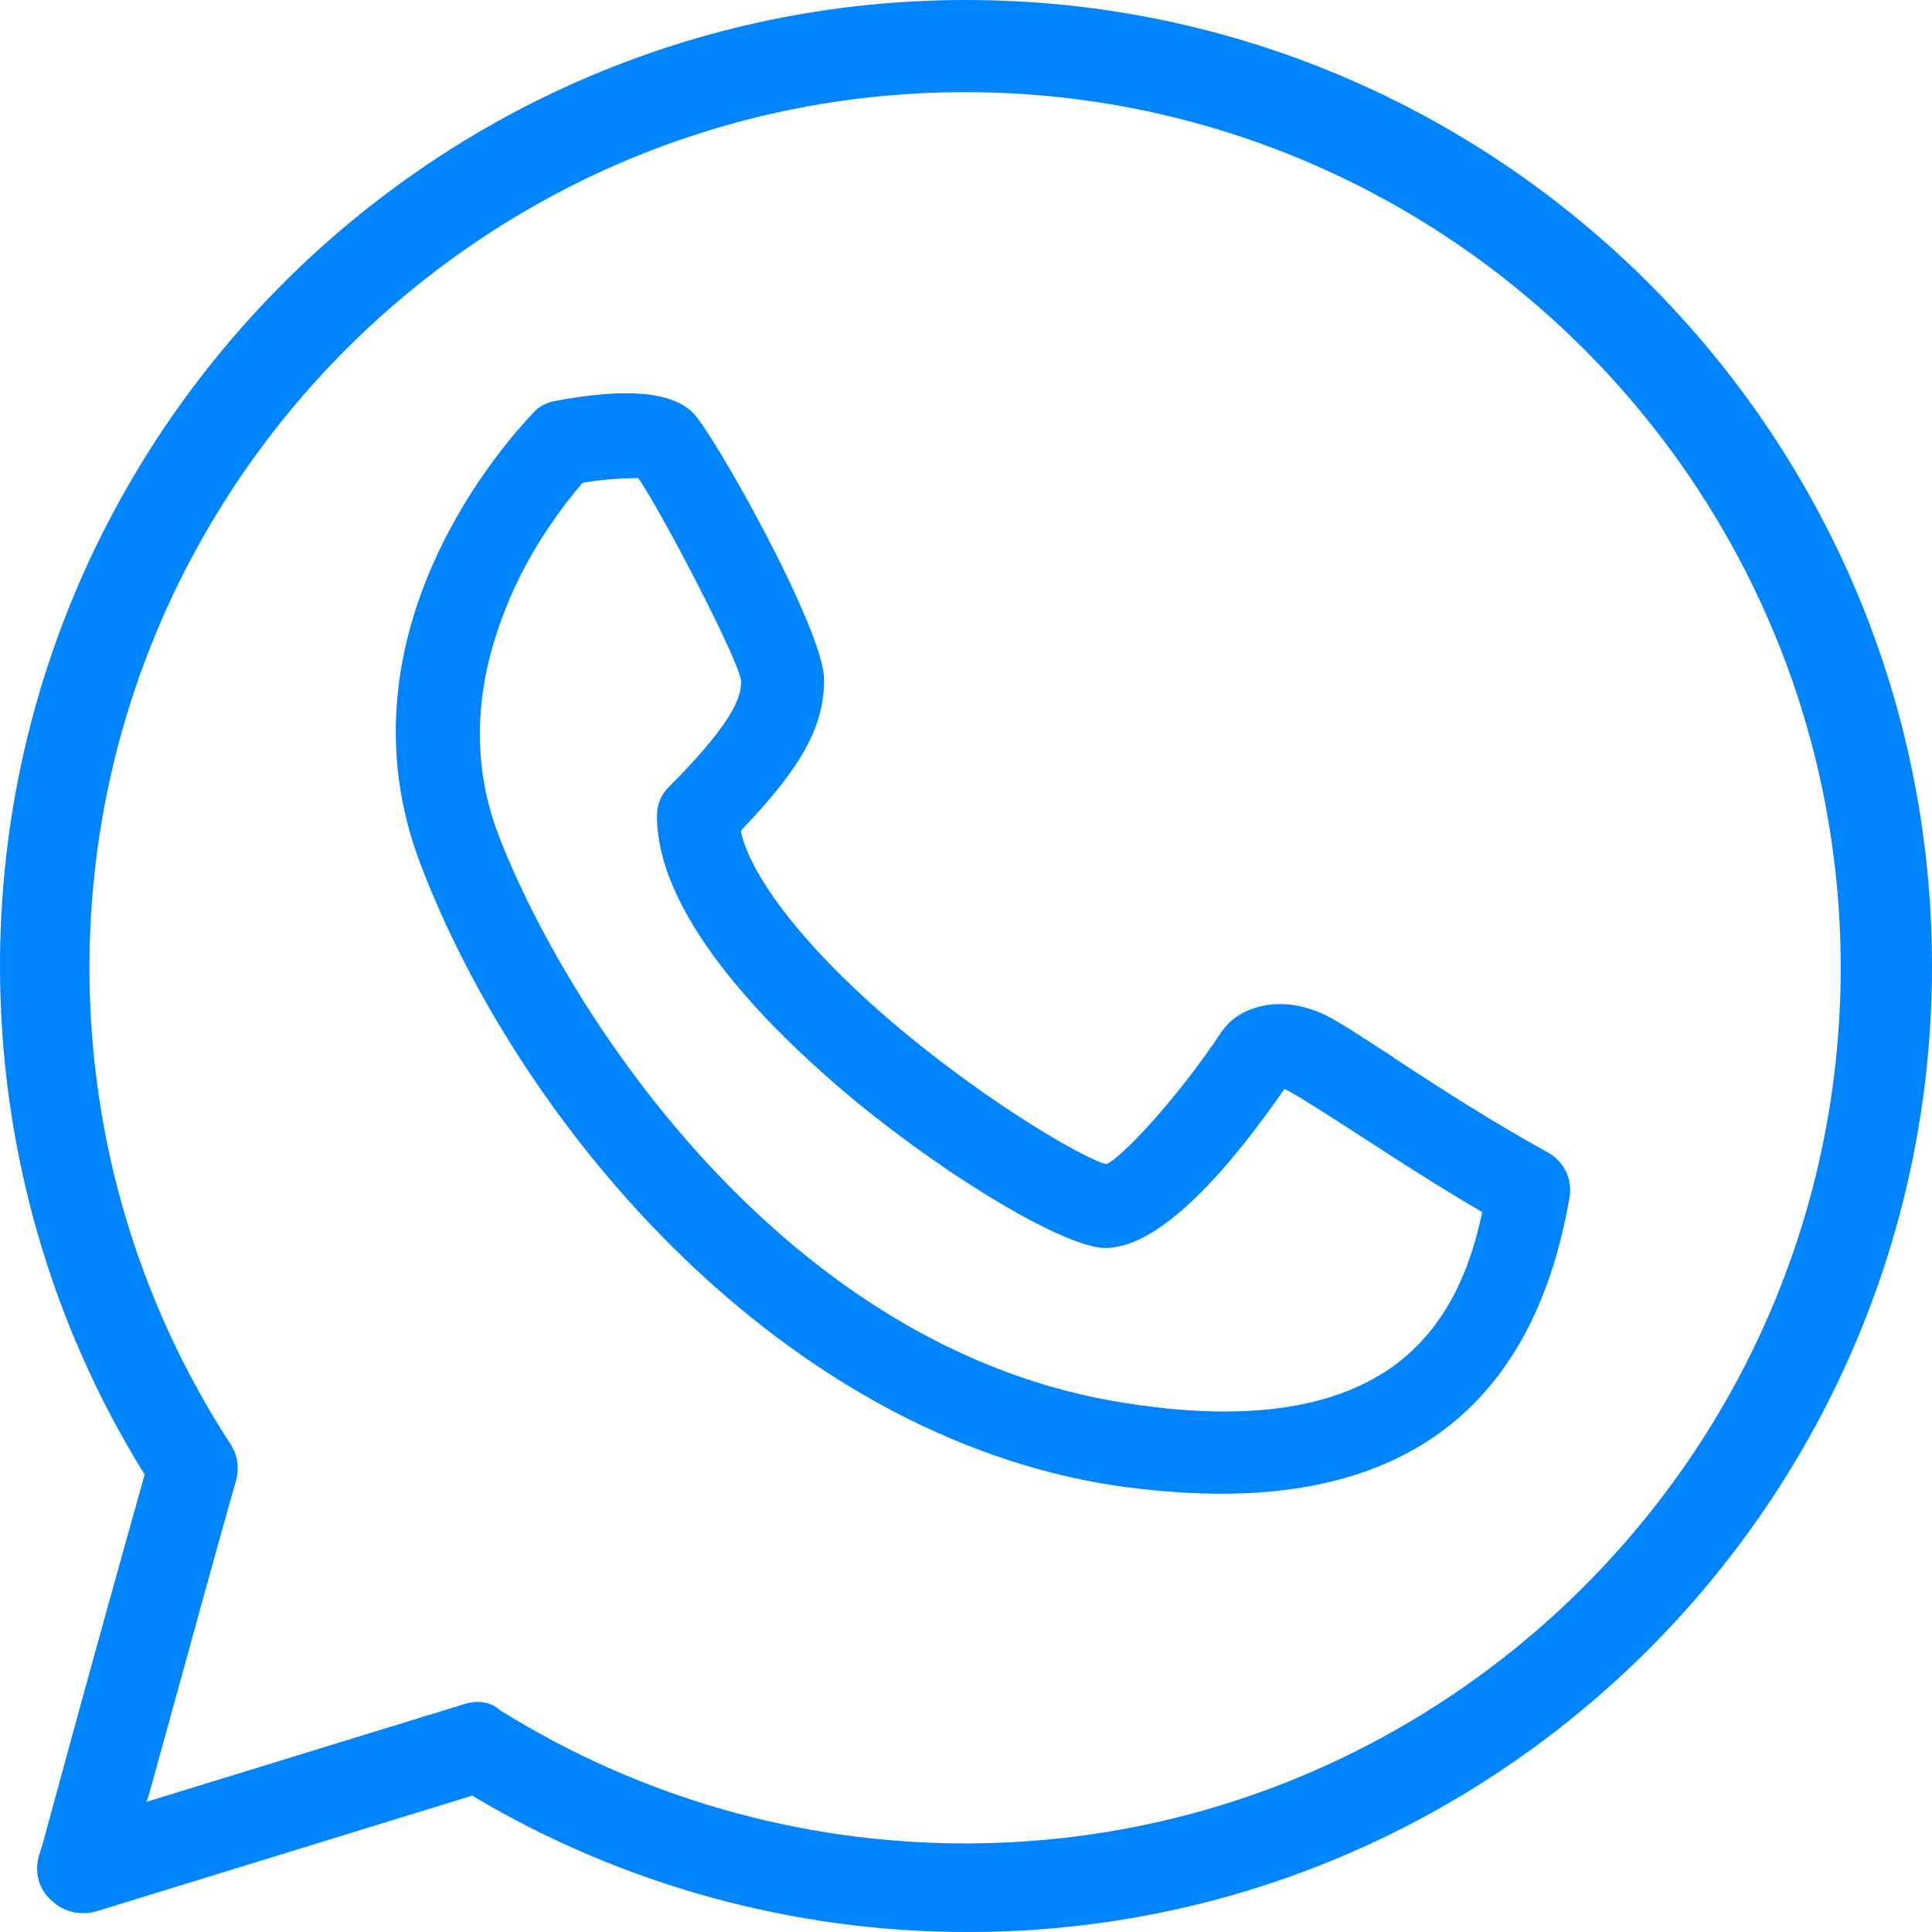
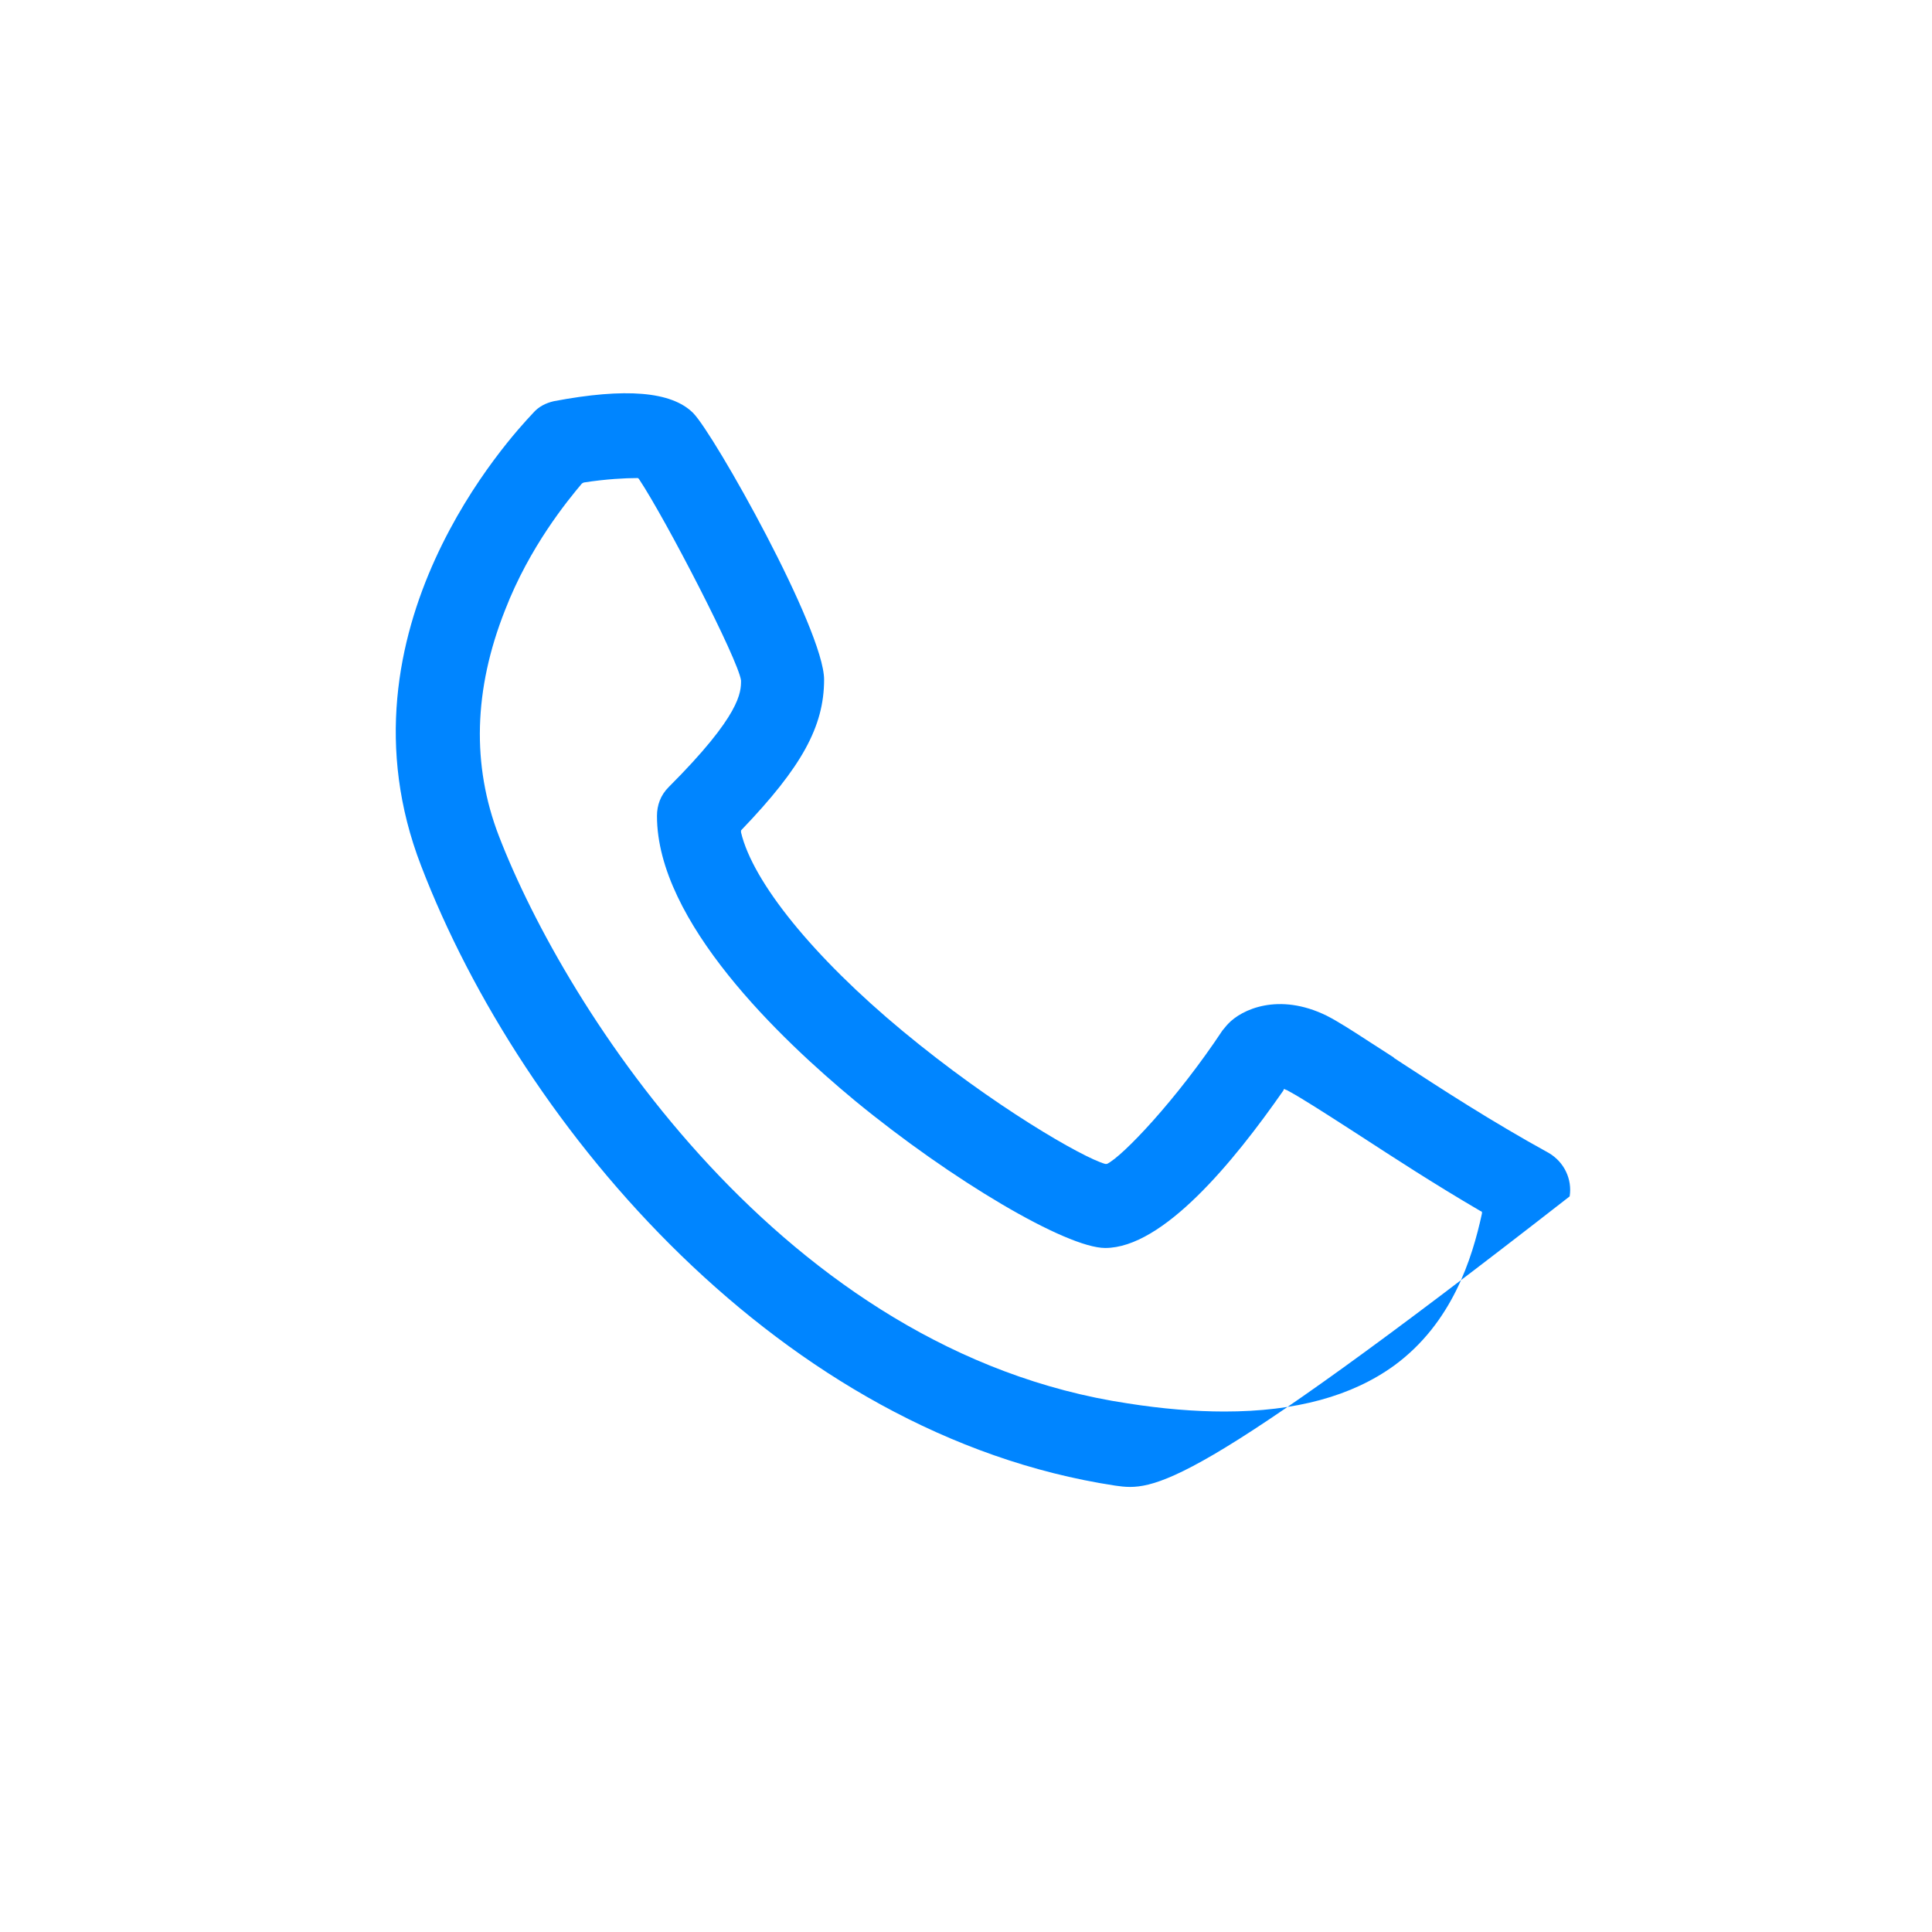
<svg xmlns="http://www.w3.org/2000/svg" width="20" height="20" viewBox="0 0 20 20" fill="none">
-   <path fill-rule="evenodd" clip-rule="evenodd" d="M11.544 15.379C8.101 14.855 5.407 11.693 4.359 8.962C3.415 6.518 5.31 4.499 5.506 4.289C5.512 4.283 5.517 4.278 5.519 4.275C5.575 4.21 5.65 4.172 5.734 4.153C6.473 4.013 6.951 4.051 7.175 4.275C7.39 4.49 8.531 6.52 8.531 7.035C8.531 7.521 8.298 7.942 7.68 8.587L7.671 8.597V8.616C7.792 9.13 8.419 9.906 9.345 10.674C10.281 11.45 11.207 11.983 11.441 12.049H11.459C11.618 11.974 12.18 11.384 12.657 10.664C12.666 10.655 12.675 10.643 12.685 10.631C12.694 10.62 12.704 10.608 12.713 10.599C12.853 10.449 13.237 10.271 13.733 10.514C13.853 10.575 13.998 10.669 14.183 10.789C14.257 10.837 14.337 10.889 14.425 10.945L14.434 10.954C14.462 10.973 14.491 10.991 14.521 11.011C14.914 11.267 15.434 11.606 16.034 11.936C16.193 12.03 16.277 12.208 16.249 12.385C15.903 14.425 14.696 15.463 12.647 15.463C12.301 15.463 11.937 15.435 11.544 15.379ZM6.043 4.995L6.024 5.005C5.875 5.182 5.482 5.66 5.229 6.314C4.902 7.138 4.883 7.923 5.164 8.653C5.856 10.449 8.111 13.994 11.675 14.528C12.03 14.584 12.367 14.612 12.675 14.612C13.415 14.612 13.995 14.453 14.434 14.135C15.033 13.695 15.239 13.031 15.341 12.563V12.544L15.323 12.535C14.842 12.254 14.421 11.979 14.09 11.764C14.047 11.736 14.006 11.71 13.966 11.684C13.704 11.515 13.471 11.366 13.349 11.3C13.342 11.297 13.336 11.293 13.331 11.29C13.323 11.285 13.317 11.282 13.312 11.282L13.293 11.272L13.284 11.291C12.769 12.03 12.039 12.919 11.441 12.919C11.039 12.919 9.85 12.217 8.85 11.394C8.082 10.758 6.801 9.542 6.801 8.447C6.801 8.335 6.838 8.232 6.922 8.148C7.671 7.399 7.671 7.166 7.671 7.044C7.643 6.829 6.894 5.379 6.614 4.958L6.604 4.949H6.586C6.483 4.949 6.277 4.958 6.043 4.995Z" fill="#0085FF" />
-   <path fill-rule="evenodd" clip-rule="evenodd" d="M10 0C15.51 0 20 4.481 20 10C20 15.519 15.51 20.009 10.009 20C8.213 20 6.445 19.514 4.902 18.597L4.892 18.587L1.001 19.785C0.833 19.832 0.655 19.794 0.533 19.673C0.402 19.56 0.355 19.383 0.402 19.214L0.44 19.093C0.918 17.333 1.218 16.261 1.398 15.62C1.436 15.483 1.469 15.367 1.497 15.267V15.257L1.487 15.248C0.514 13.676 0 11.861 0 10C0 4.49 4.481 0 10 0ZM1.515 18.653L4.799 17.643C4.939 17.596 5.08 17.615 5.182 17.708C6.623 18.606 8.288 19.083 9.991 19.083C14.986 19.083 19.055 15.014 19.055 10.019C19.055 5.023 14.986 0.954 9.991 0.954C4.995 0.954 0.926 5.023 0.926 10.019C0.926 11.777 1.431 13.48 2.385 14.948C2.46 15.061 2.479 15.201 2.442 15.332C2.274 15.92 2.033 16.796 1.822 17.564C1.714 17.957 1.613 18.322 1.534 18.606L1.515 18.653Z" fill="#0085FF" />
+   <path fill-rule="evenodd" clip-rule="evenodd" d="M11.544 15.379C8.101 14.855 5.407 11.693 4.359 8.962C3.415 6.518 5.31 4.499 5.506 4.289C5.512 4.283 5.517 4.278 5.519 4.275C5.575 4.21 5.65 4.172 5.734 4.153C6.473 4.013 6.951 4.051 7.175 4.275C7.39 4.49 8.531 6.52 8.531 7.035C8.531 7.521 8.298 7.942 7.68 8.587L7.671 8.597V8.616C7.792 9.13 8.419 9.906 9.345 10.674C10.281 11.45 11.207 11.983 11.441 12.049H11.459C11.618 11.974 12.18 11.384 12.657 10.664C12.666 10.655 12.675 10.643 12.685 10.631C12.694 10.62 12.704 10.608 12.713 10.599C12.853 10.449 13.237 10.271 13.733 10.514C13.853 10.575 13.998 10.669 14.183 10.789C14.257 10.837 14.337 10.889 14.425 10.945L14.434 10.954C14.462 10.973 14.491 10.991 14.521 11.011C14.914 11.267 15.434 11.606 16.034 11.936C16.193 12.03 16.277 12.208 16.249 12.385C12.301 15.463 11.937 15.435 11.544 15.379ZM6.043 4.995L6.024 5.005C5.875 5.182 5.482 5.66 5.229 6.314C4.902 7.138 4.883 7.923 5.164 8.653C5.856 10.449 8.111 13.994 11.675 14.528C12.03 14.584 12.367 14.612 12.675 14.612C13.415 14.612 13.995 14.453 14.434 14.135C15.033 13.695 15.239 13.031 15.341 12.563V12.544L15.323 12.535C14.842 12.254 14.421 11.979 14.09 11.764C14.047 11.736 14.006 11.71 13.966 11.684C13.704 11.515 13.471 11.366 13.349 11.3C13.342 11.297 13.336 11.293 13.331 11.29C13.323 11.285 13.317 11.282 13.312 11.282L13.293 11.272L13.284 11.291C12.769 12.03 12.039 12.919 11.441 12.919C11.039 12.919 9.85 12.217 8.85 11.394C8.082 10.758 6.801 9.542 6.801 8.447C6.801 8.335 6.838 8.232 6.922 8.148C7.671 7.399 7.671 7.166 7.671 7.044C7.643 6.829 6.894 5.379 6.614 4.958L6.604 4.949H6.586C6.483 4.949 6.277 4.958 6.043 4.995Z" fill="#0085FF" />
</svg>